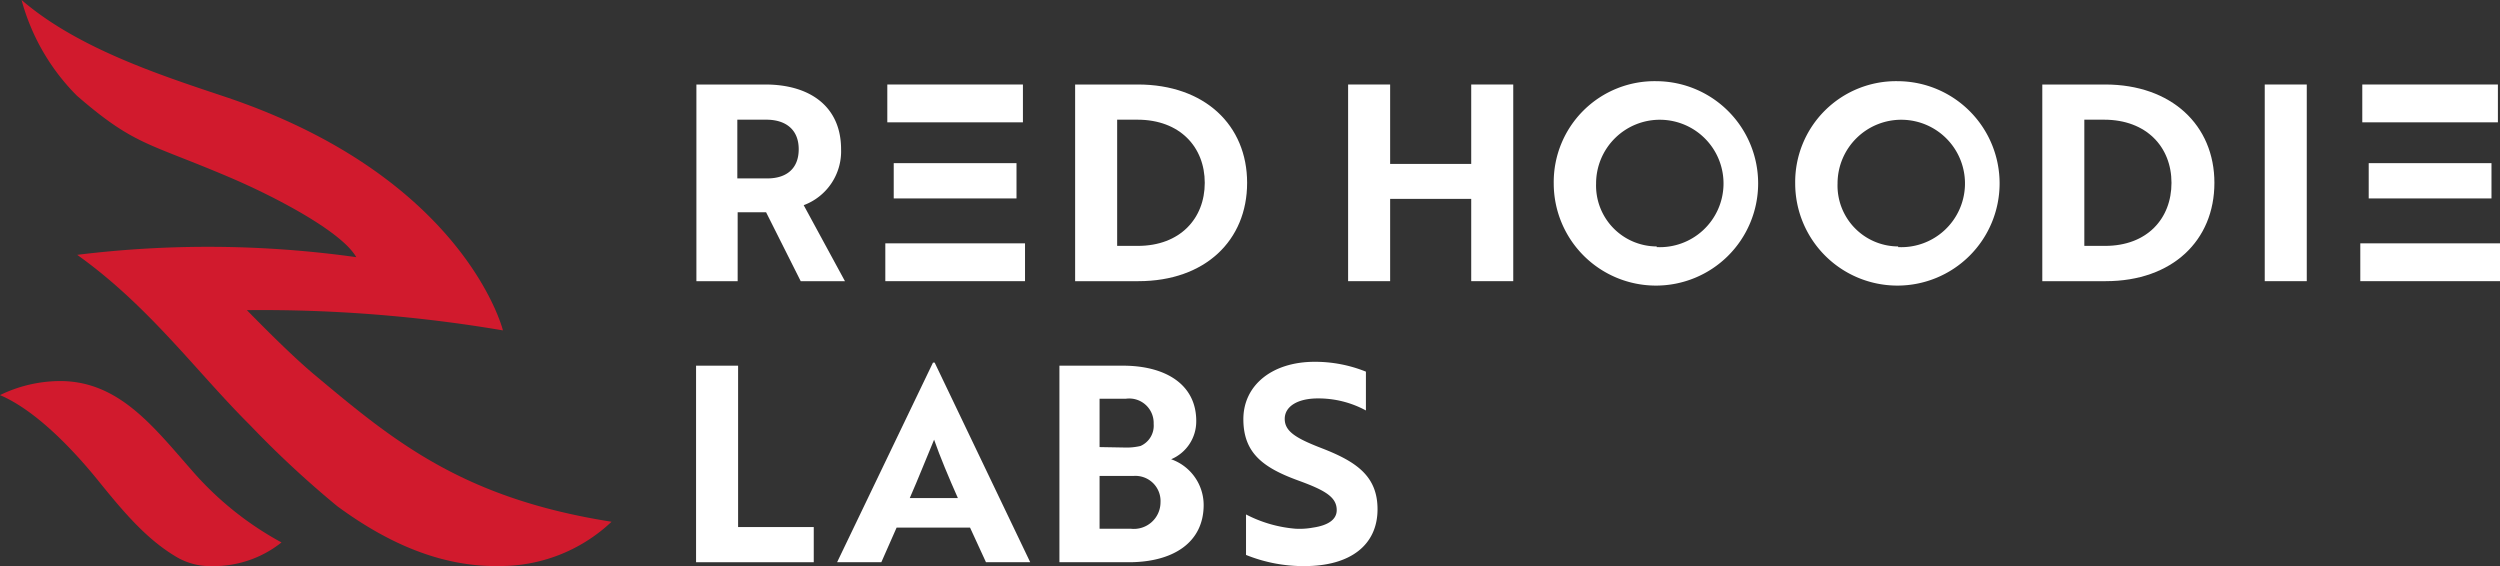
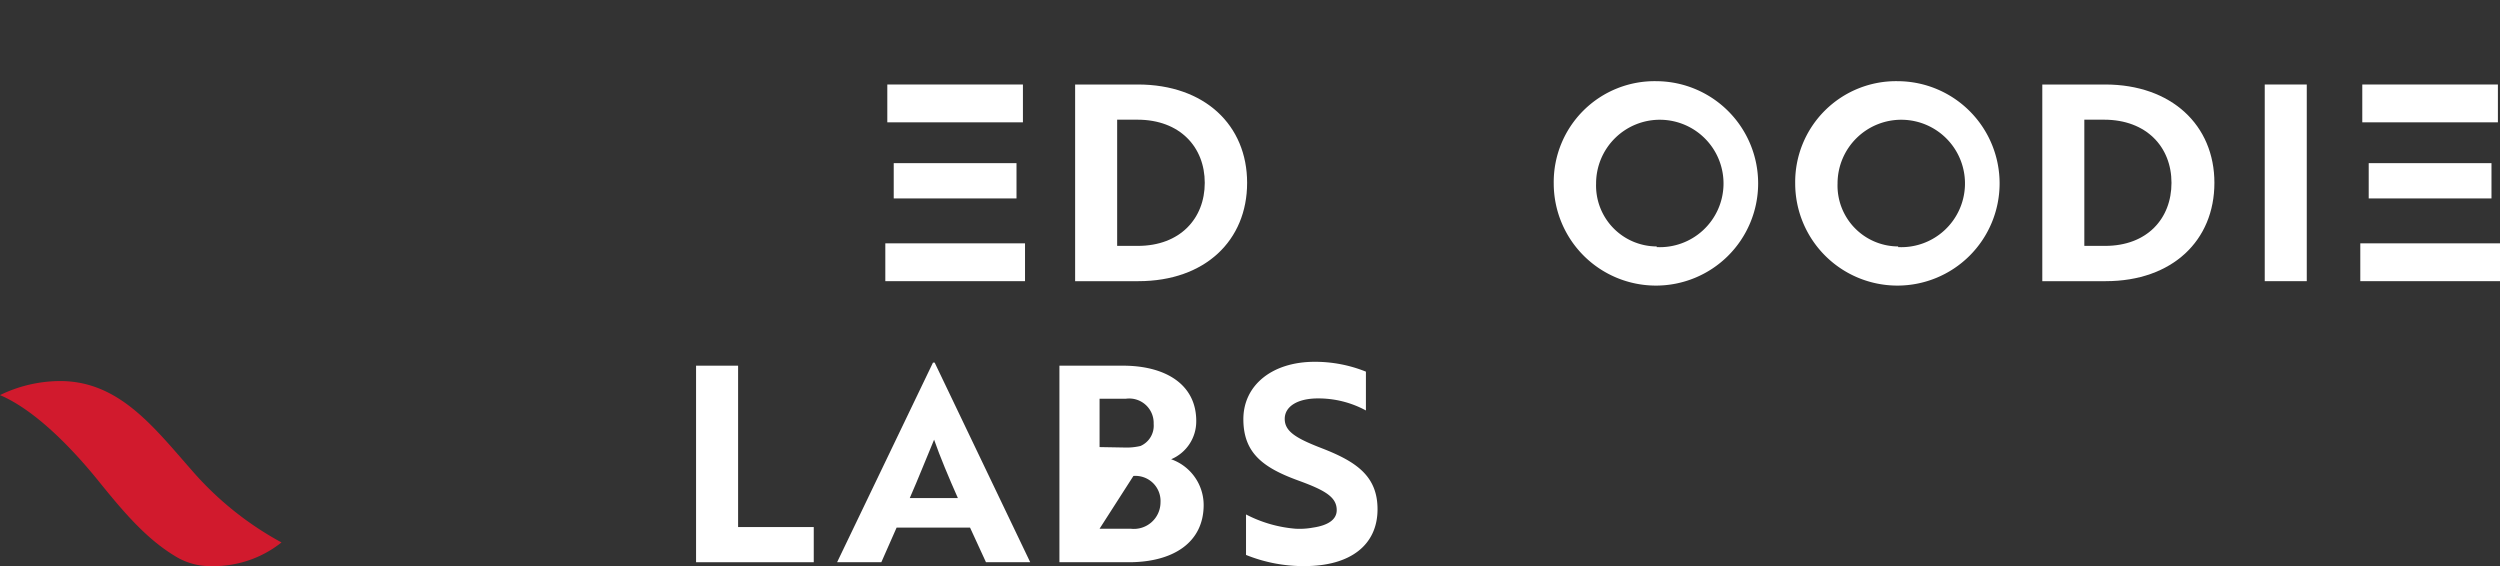
<svg xmlns="http://www.w3.org/2000/svg" id="圖層_1" data-name="圖層 1" viewBox="0 0 226.02 51.18">
  <rect x="0" y="0" width="226.02" height="51.18" fill="#333333" stroke="none" />
  <defs>
    <style>.cls-1{fill:#fff;}.cls-2{fill:#d11a2d;}</style>
  </defs>
  <path class="cls-1" d="M7149.92,7224.49v-17.77h3.8v14.59h6.84v3.18Z" transform="translate(-7086.99 -7173.66)" />
  <path class="cls-1" d="M7171.34,7206.44h.15l8.64,18.05h-4l-1.44-3.13h-6.64l-1.38,3.13h-4Zm2.25,12.25c-.82-1.85-1.61-3.73-2.15-5.28-.52,1.23-1.46,3.6-2.2,5.28Z" transform="translate(-7086.99 -7173.66)" />
-   <path class="cls-1" d="M7195.81,7219.31c0,3.41-2.77,5.18-6.77,5.18h-6.27v-17.77h5.75c3.78,0,6.62,1.65,6.62,5a3.71,3.71,0,0,1-2.27,3.46A4.39,4.39,0,0,1,7195.81,7219.31Zm-7.14-5.19a5.43,5.43,0,0,0,1.43-.14,2,2,0,0,0,1.19-2,2.21,2.21,0,0,0-2.52-2.27h-2.37v4.37Zm-2.27,7.34h2.81a2.41,2.41,0,0,0,2.7-2.4,2.27,2.27,0,0,0-2.45-2.37h-3.06Z" transform="translate(-7086.99 -7173.66)" />
+   <path class="cls-1" d="M7195.81,7219.31c0,3.41-2.77,5.18-6.77,5.18h-6.27v-17.77h5.75c3.78,0,6.62,1.65,6.62,5a3.71,3.71,0,0,1-2.27,3.46A4.39,4.39,0,0,1,7195.81,7219.31Zm-7.14-5.19a5.43,5.43,0,0,0,1.43-.14,2,2,0,0,0,1.19-2,2.21,2.21,0,0,0-2.52-2.27h-2.37v4.37Zm-2.27,7.34h2.81a2.41,2.41,0,0,0,2.7-2.4,2.27,2.27,0,0,0-2.45-2.37Z" transform="translate(-7086.99 -7173.66)" />
  <path class="cls-1" d="M7199.64,7223.83v-3.66a11.77,11.77,0,0,0,4.47,1.29,6.64,6.64,0,0,0,1.58-.1c1.36-.2,2.15-.72,2.15-1.58,0-1.19-1.06-1.8-3.51-2.69-3.11-1.14-4.93-2.45-4.93-5.53s2.61-5.19,6.44-5.19a12.27,12.27,0,0,1,4.64.89v3.51a9,9,0,0,0-4.34-1.09c-1.83,0-3,.72-3,1.85s1,1.75,3.39,2.67c3.11,1.21,5,2.52,5,5.5,0,3.21-2.42,5.14-6.61,5.14A13.87,13.87,0,0,1,7199.64,7223.83Z" transform="translate(-7086.99 -7173.66)" />
-   <path class="cls-1" d="M7156.17,7181.3c4.12,0,6.86,2.05,6.86,5.85a5.19,5.19,0,0,1-3.38,5.06l3.73,6.87h-4l-3.13-6.23h-2.57v6.23h-3.73V7181.3Zm-2.52,3.18v5.31h2.72c1.67,0,2.83-.84,2.83-2.64s-1.2-2.67-2.93-2.67Z" transform="translate(-7086.99 -7173.66)" />
  <path class="cls-1" d="M7184.19,7199.08V7181.3h5.67c6.05,0,9.88,3.68,9.88,8.89s-3.8,8.89-9.83,8.89Zm3.8-14.6v11.41h1.87c3.81,0,6.05-2.47,6.05-5.7s-2.24-5.71-6.09-5.71Z" transform="translate(-7086.99 -7173.66)" />
  <rect class="cls-1" x="80.22" y="7.64" width="12.26" height="3.42" />
  <rect class="cls-1" x="80.04" y="22" width="12.63" height="3.42" />
  <rect class="cls-1" x="80.8" y="14.75" width="11.1" height="3.19" />
-   <path class="cls-1" d="M7220,7199.08v-7.44h-7.33v7.44h-3.8V7181.3h3.8v7.18H7220v-7.18h3.8v17.78Z" transform="translate(-7086.99 -7173.66)" />
  <path class="cls-1" d="M7236.77,7181a9.24,9.24,0,1,1-9.31,9.24A9.12,9.12,0,0,1,7236.77,7181Zm0,15a5.76,5.76,0,1,0-5.48-5.75A5.5,5.5,0,0,0,7236.77,7195.94Z" transform="translate(-7086.99 -7173.66)" />
  <path class="cls-1" d="M7258.6,7181a9.24,9.24,0,1,1-9.31,9.24A9.12,9.12,0,0,1,7258.6,7181Zm0,15a5.76,5.76,0,1,0-5.48-5.75A5.5,5.5,0,0,0,7258.6,7195.94Z" transform="translate(-7086.99 -7173.66)" />
  <path class="cls-1" d="M7271.63,7199.08V7181.3h5.68c6,0,9.88,3.68,9.88,8.89s-3.8,8.89-9.83,8.89Zm3.8-14.6v11.41h1.88c3.8,0,6-2.47,6-5.7s-2.25-5.71-6.1-5.71Z" transform="translate(-7086.99 -7173.66)" />
  <path class="cls-1" d="M7291.74,7199.08V7181.3h3.8v17.78Z" transform="translate(-7086.99 -7173.66)" />
  <rect class="cls-1" x="213.57" y="7.64" width="12.26" height="3.42" />
  <rect class="cls-1" x="213.39" y="22" width="12.63" height="3.42" />
  <rect class="cls-1" x="214.15" y="14.75" width="11.1" height="3.19" />
-   <path class="cls-2" d="M7131.85,7224.84c-5,0-9.72-2-14.36-5.41a90.16,90.16,0,0,1-7.91-7.35c-4.83-4.8-9.08-10.72-15.61-15.38a96.59,96.59,0,0,1,25.23.21c-1.3-2.29-7.25-5.43-11.48-7.23-7.37-3.14-8.56-2.85-13.78-7.37a19.41,19.41,0,0,1-5-8.65c5,4.31,12.34,6.73,18.22,8.69,21.86,7.27,25.3,21.18,25.3,21.18a129.92,129.92,0,0,0-23.15-1.83c1.64,1.67,4.11,4.16,6.1,5.83,7.17,6,13.38,11.18,26.87,13.3a14.66,14.66,0,0,1-10.42,4Z" transform="translate(-7086.99 -7173.66)" />
  <path class="cls-2" d="M7106.14,7224.84a6,6,0,0,1-3.08-.76c-2.74-1.58-4.84-4.06-7.12-6.88-2.42-3-5.76-6.46-8.95-7.82a12.49,12.49,0,0,1,5.43-1.27c5.3,0,8.42,4.1,11.91,8.07a29,29,0,0,0,8.11,6.52,9.84,9.84,0,0,1-6.3,2.14Z" transform="translate(-7086.99 -7173.66)" />
</svg>